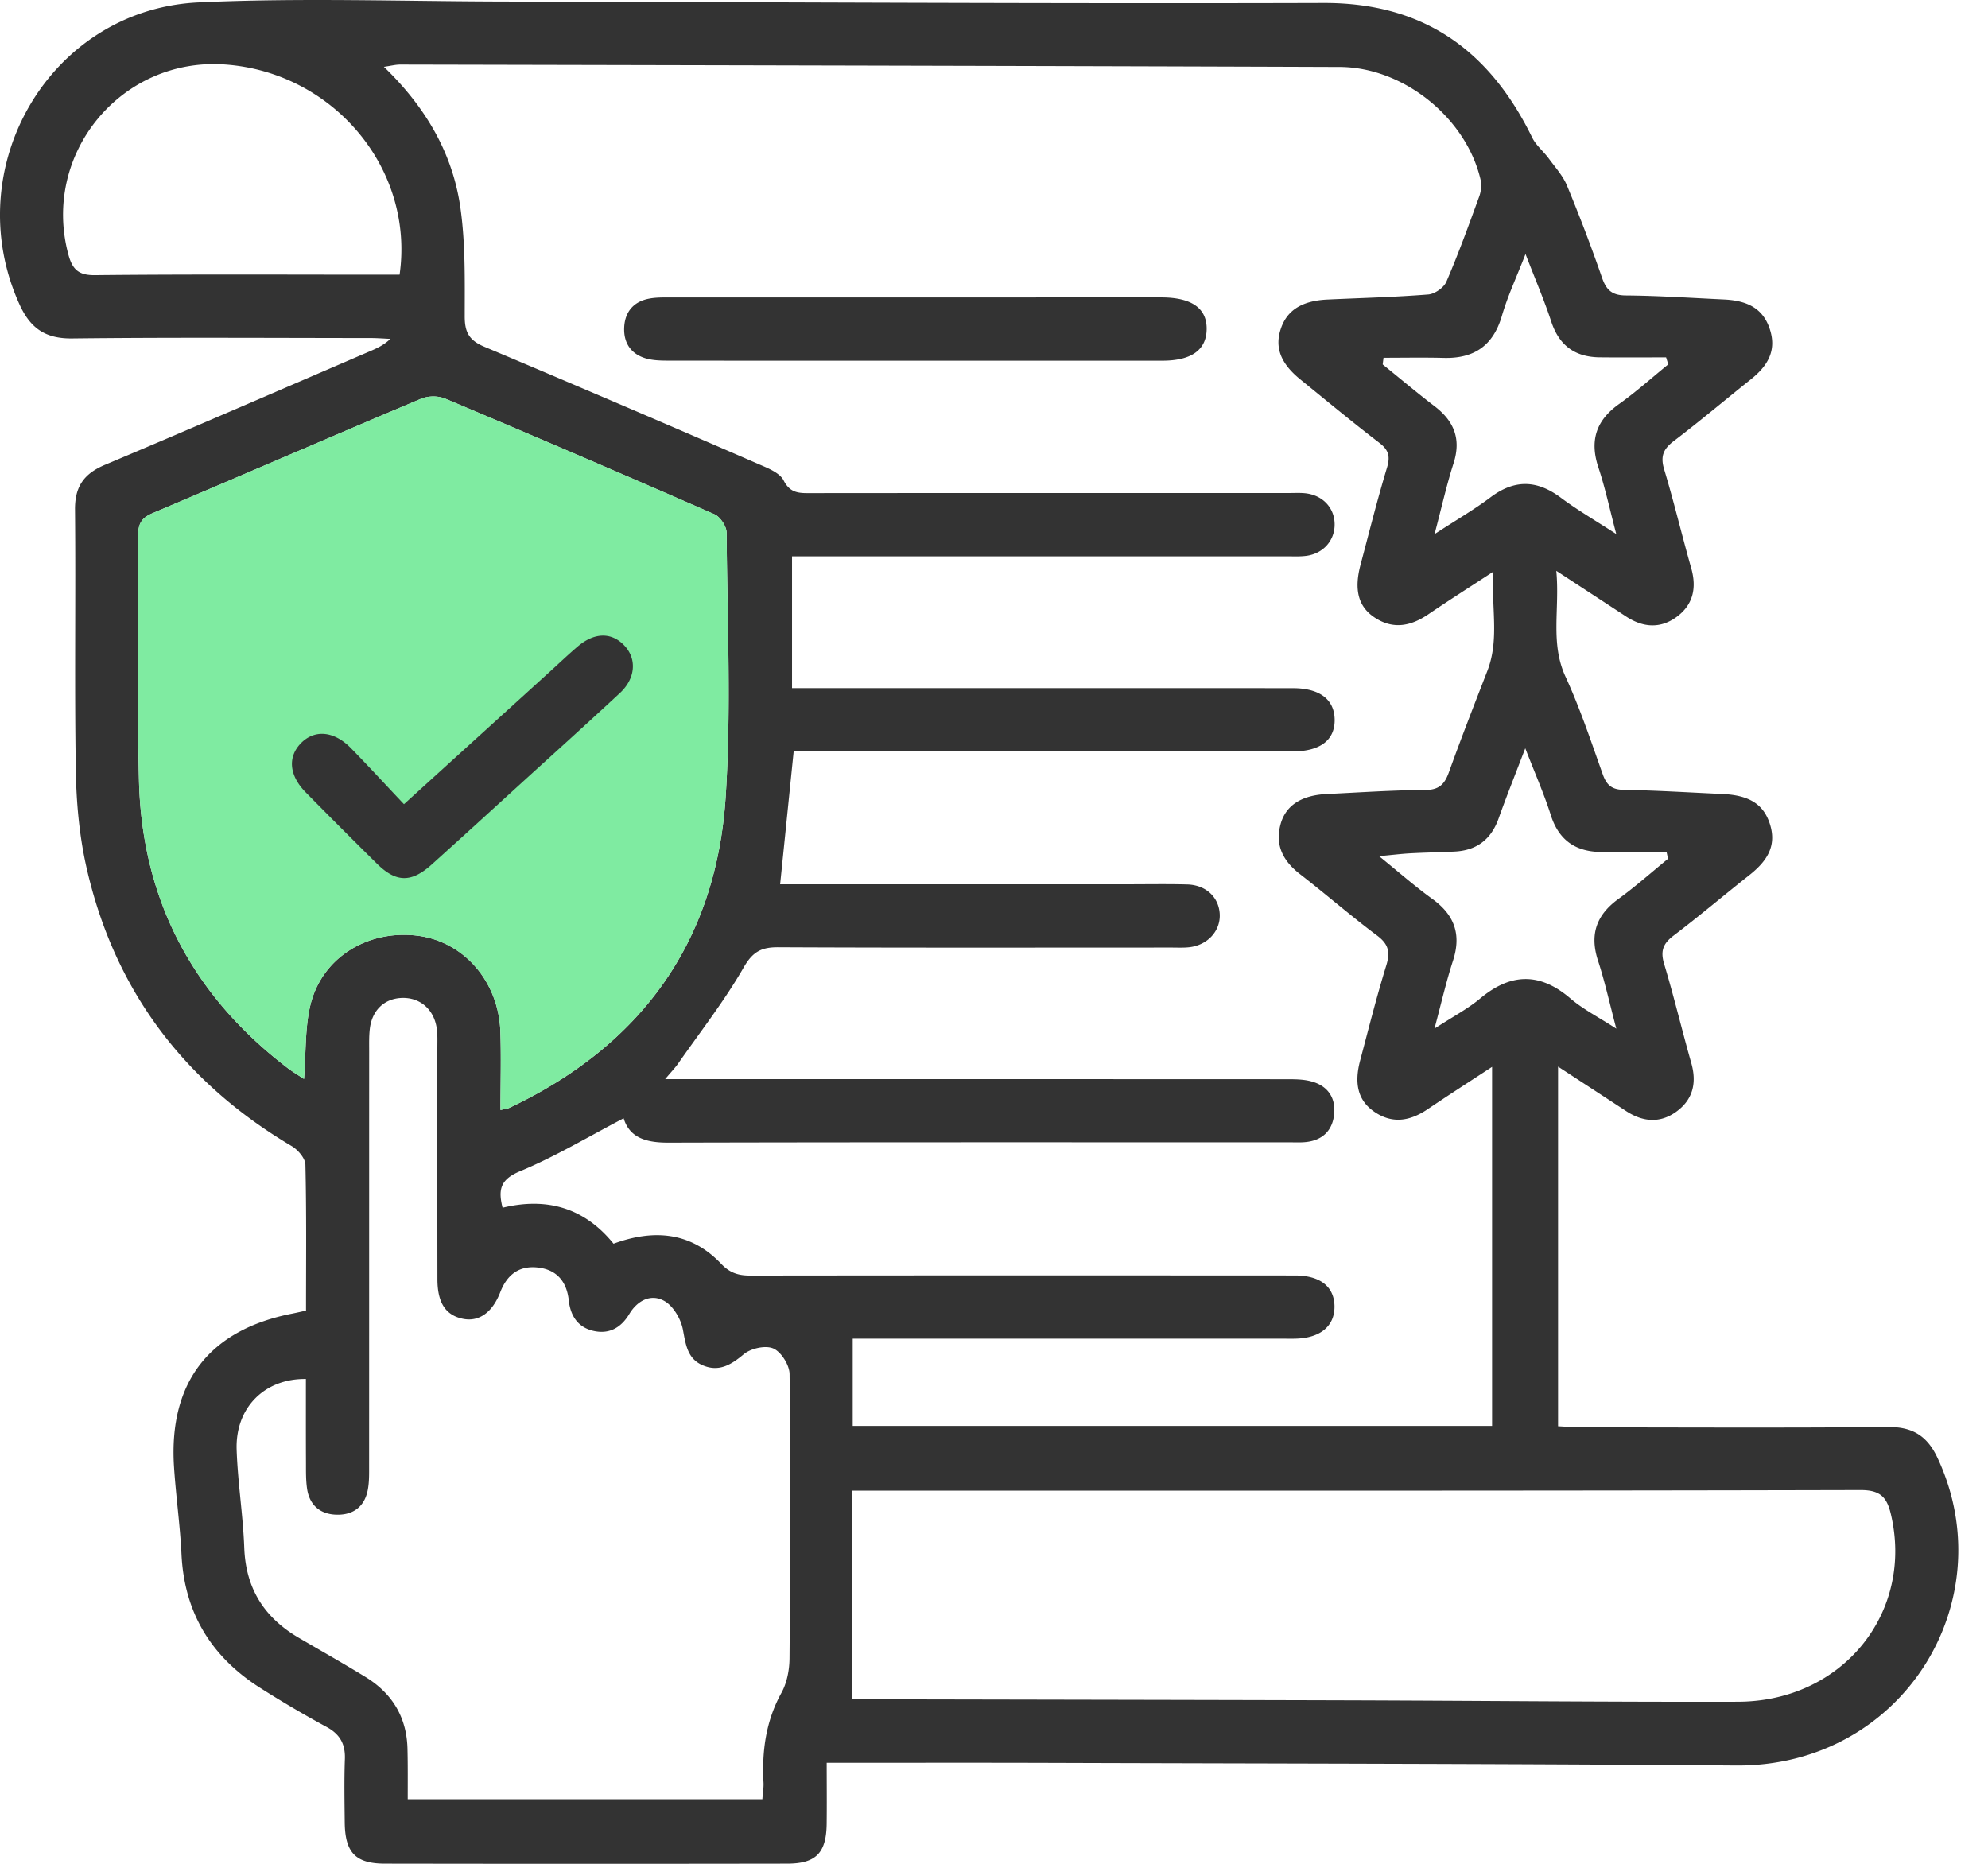
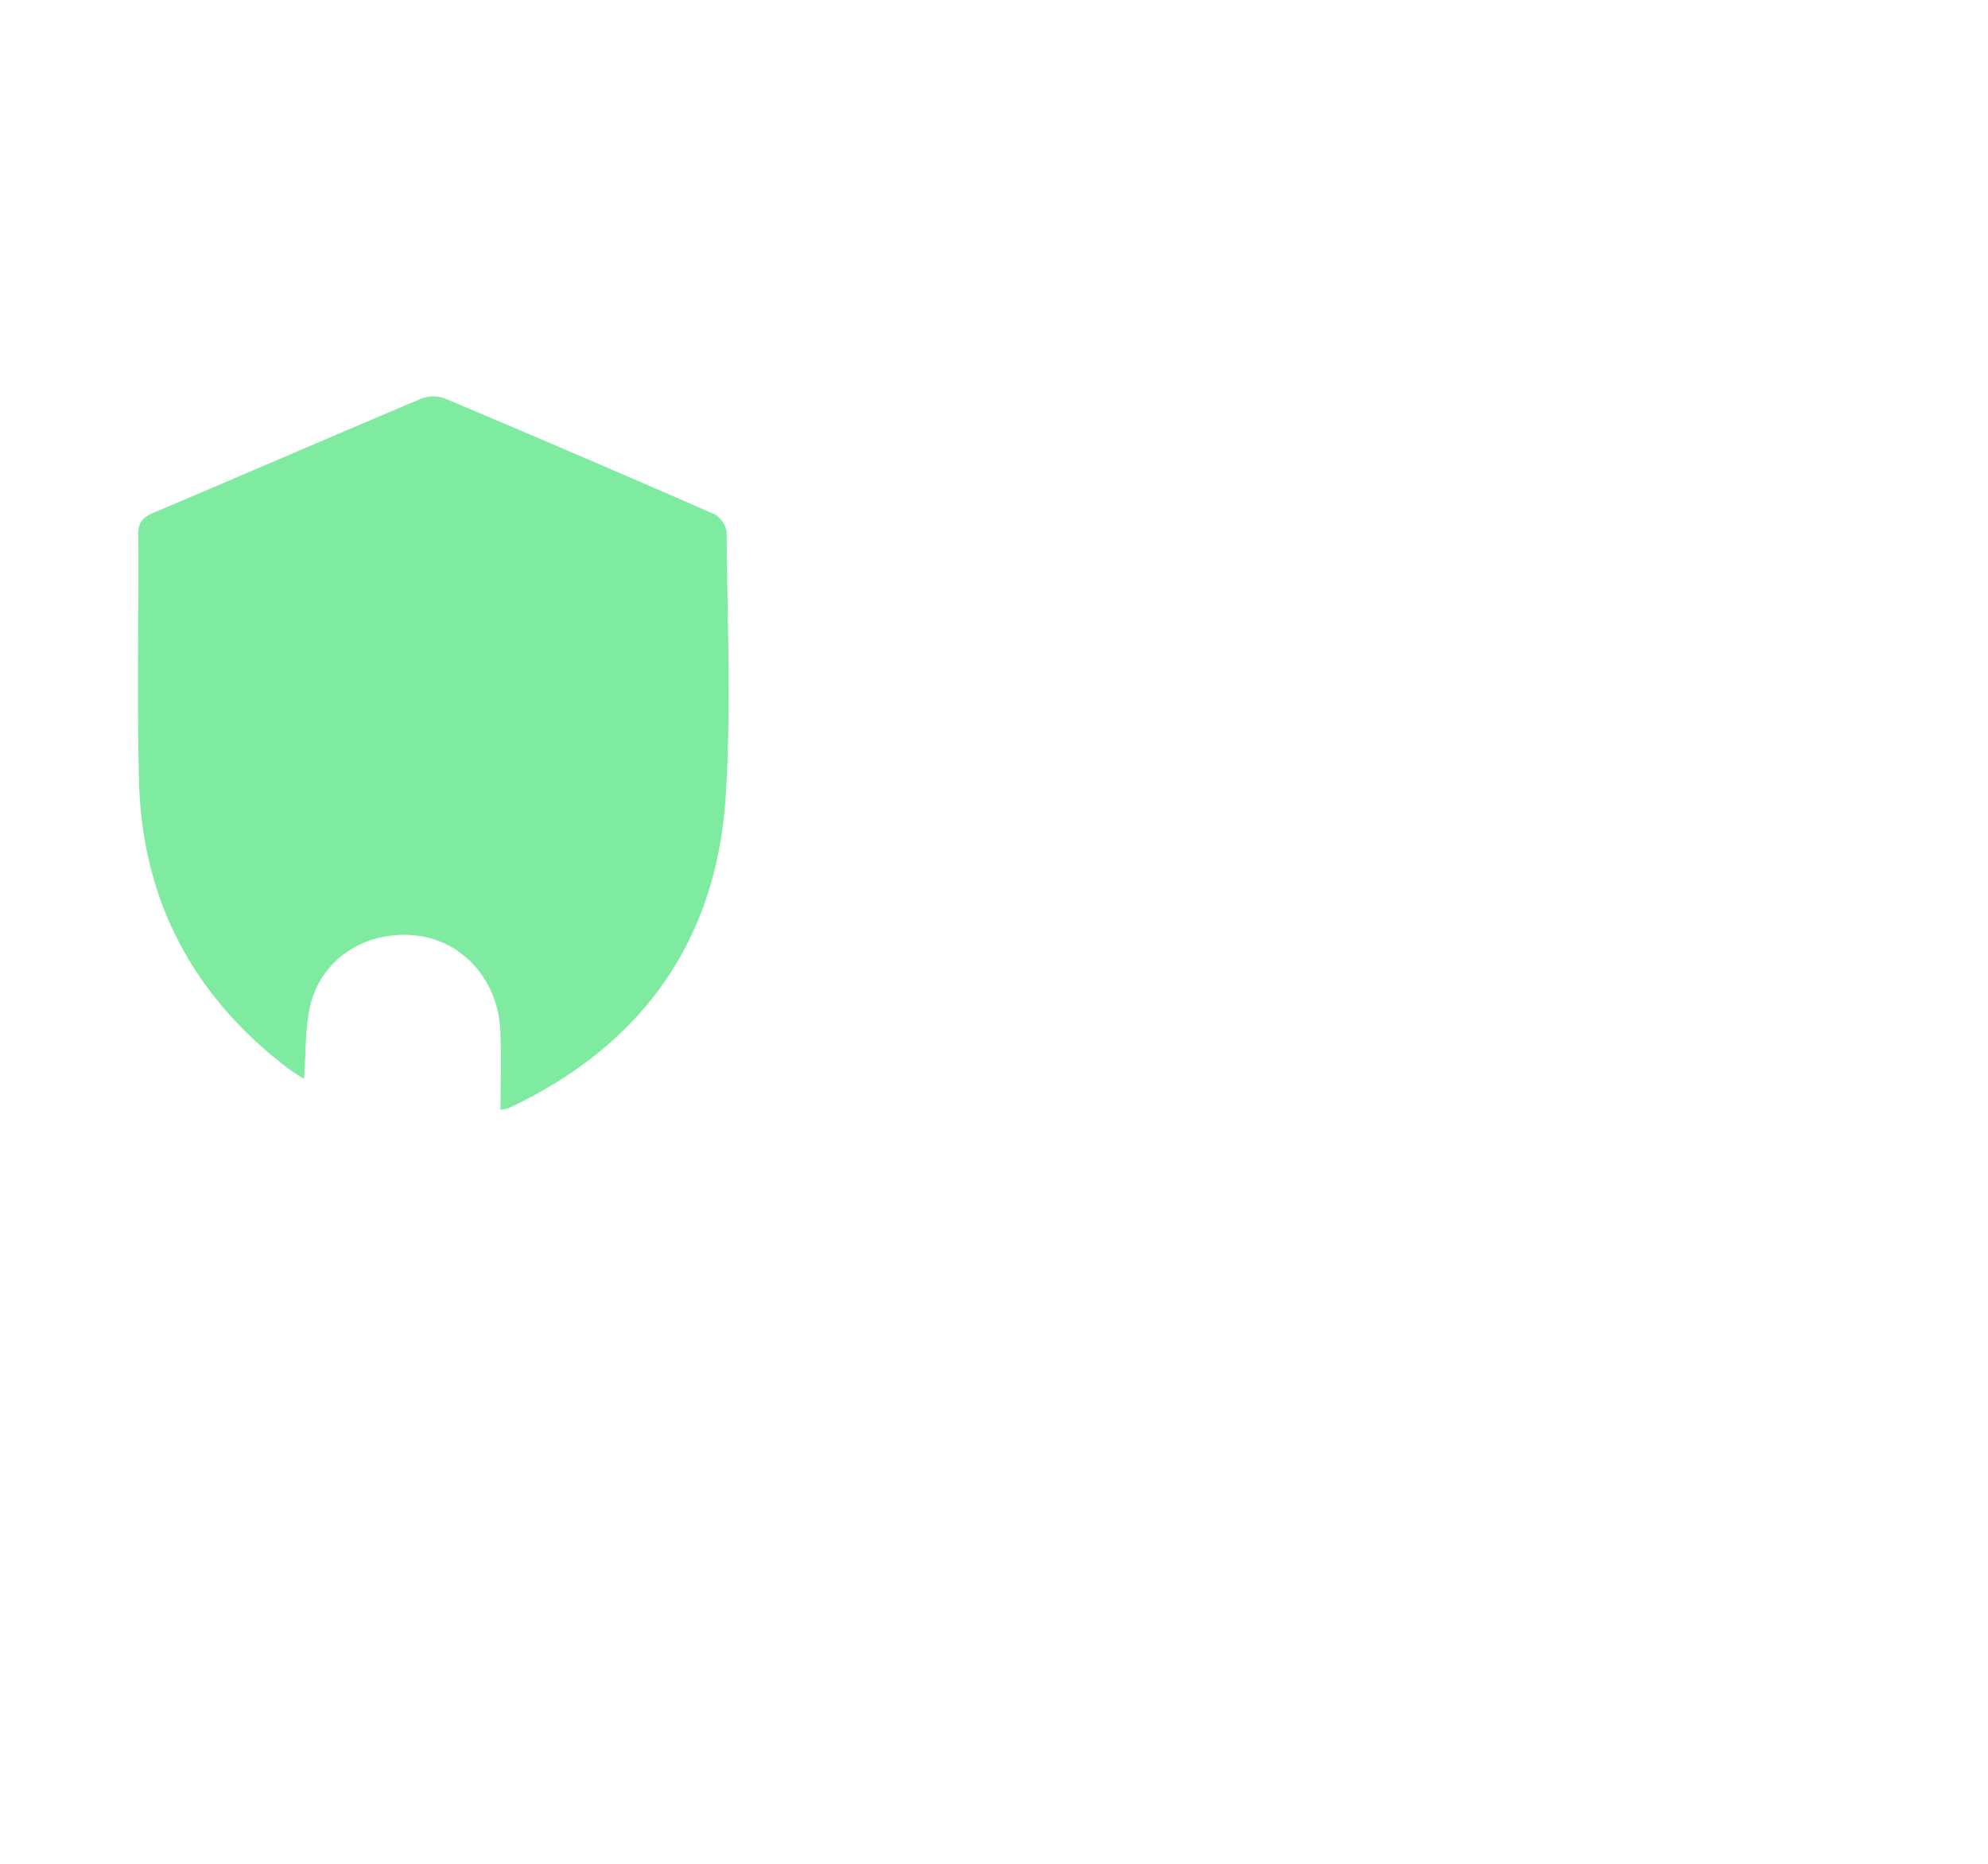
<svg xmlns="http://www.w3.org/2000/svg" width="64" height="60" fill="none">
-   <path d="M9.852 42.192c0-1.607.017-3.154-.02-4.7-.006-.205-.24-.477-.44-.596-3.482-2.062-5.726-5.044-6.614-9-.225-1.004-.32-2.055-.337-3.087-.046-2.8 0-5.602-.026-8.402-.007-.747.29-1.161.97-1.446 2.866-1.206 5.716-2.446 8.573-3.674.207-.09.41-.188.61-.378-.216-.01-.433-.027-.649-.027-3.198-.002-6.398-.024-9.596.013-.874.01-1.354-.336-1.702-1.11C-1.355 5.402 1.604.302 6.394.078 9.67-.075 12.958.044 16.24.05c8.79.02 17.581.072 26.37.046 3.231-.008 5.346 1.53 6.716 4.332.122.25.36.44.53.669.208.285.458.558.59.877.406.978.783 1.97 1.13 2.97.138.395.321.563.761.568 1.057.008 2.117.081 3.174.13.817.04 1.272.34 1.472.977.219.696-.1 1.181-.62 1.595-.828.66-1.638 1.345-2.481 1.986-.336.256-.433.49-.308.908.318 1.054.572 2.127.873 3.186.183.647.054 1.19-.49 1.579-.523.373-1.073.322-1.603-.024-.704-.462-1.409-.922-2.252-1.473.117 1.23-.204 2.322.297 3.408.468 1.017.823 2.088 1.2 3.146.124.346.293.492.677.497 1.06.019 2.117.085 3.174.134.87.039 1.33.33 1.533.981.227.728-.136 1.212-.672 1.635-.815.643-1.608 1.317-2.434 1.943-.34.257-.428.498-.303.912.318 1.054.572 2.127.873 3.186.185.647.053 1.188-.492 1.577-.523.373-1.073.32-1.603-.026-.704-.461-1.41-.921-2.193-1.432v11.578c.24.012.482.034.727.035 3.305.002 6.61.02 9.913-.01.787-.006 1.254.3 1.58 1.002 2.142 4.593-1.12 9.936-6.498 9.894-7.37-.058-14.742-.061-22.114-.085-2.349-.007-4.7-.002-7.153-.002 0 .67.007 1.32-.001 1.968-.012.93-.342 1.276-1.265 1.278-4.322.007-8.643.007-12.963 0-.944-.002-1.278-.362-1.287-1.333-.007-.678-.02-1.358.005-2.036.017-.48-.158-.795-.582-1.027a36.244 36.244 0 01-2.188-1.29c-1.545-.997-2.398-2.402-2.49-4.266-.046-.952-.183-1.901-.243-2.853-.164-2.704 1.151-4.385 3.814-4.903.123-.025.243-.052.437-.095zm9.9-2.154c1.3-.478 2.49-.378 3.465.647.282.297.557.378.935.378 5.846-.008 11.692-.006 17.538-.003.817 0 1.268.365 1.272 1.002.001.635-.464 1.016-1.262 1.033-.147.004-.297 0-.444 0H27.452v2.81h20.583v-11.56c-.745.487-1.417.919-2.078 1.365-.56.378-1.13.48-1.712.081-.518-.354-.66-.89-.457-1.653.272-1.023.53-2.052.842-3.062.132-.43.07-.684-.299-.96-.848-.634-1.648-1.332-2.485-1.98-.541-.42-.804-.927-.62-1.604.167-.608.676-.93 1.48-.97 1.058-.05 2.116-.125 3.175-.13.448-.002.625-.185.764-.572.394-1.097.818-2.18 1.239-3.266.394-1.018.117-2.049.194-3.193-.792.518-1.452.937-2.097 1.375-.557.379-1.125.496-1.716.11-.54-.35-.679-.9-.465-1.705.277-1.044.54-2.093.852-3.127.11-.365.053-.57-.25-.801-.858-.657-1.688-1.348-2.529-2.029-.646-.52-.845-1.039-.636-1.65.202-.594.69-.896 1.51-.931 1.08-.05 2.16-.077 3.236-.163.209-.017.499-.22.58-.41.386-.894.717-1.81 1.051-2.726a1.03 1.03 0 00.053-.548c-.455-1.987-2.47-3.63-4.536-3.64-10.083-.036-20.165-.055-30.246-.077-.148 0-.297.039-.526.073 1.35 1.303 2.213 2.784 2.463 4.535.163 1.148.14 2.327.139 3.492-.002.514.139.777.633.984a833.646 833.646 0 018.925 3.82c.265.113.598.261.711.487.21.417.513.407.88.405 5.126-.005 10.252-.003 15.378-.003.17 0 .34-.01.508.005.567.05.959.452.97.985.012.53-.364.964-.923 1.033-.209.026-.422.014-.635.014h-15.91v4.244h3.285c4.28 0 8.557-.002 12.836.001.867 0 1.337.362 1.348 1.009.011.653-.454 1.016-1.314 1.026-.148.002-.297 0-.445 0H25.551l-.436 4.278H36.25c.657 0 1.314-.012 1.969.005.613.017 1.03.421 1.049.973.018.533-.4.986-.988 1.049-.188.02-.38.01-.572.01-4.215 0-8.431.01-12.646-.01-.543-.004-.825.137-1.119.648-.619 1.076-1.391 2.066-2.106 3.088-.102.146-.227.275-.423.509h.866c6.376 0 12.751 0 19.127.003.273 0 .556 0 .816.072.514.14.78.517.728 1.047-.05.524-.366.844-.903.903-.168.019-.337.01-.507.01-6.673 0-13.345-.007-20.018.01-.706.002-1.251-.146-1.446-.784-1.119.584-2.195 1.23-3.339 1.706-.635.265-.704.594-.558 1.173 1.43-.346 2.637.003 3.573 1.16zm-3.639-4.304c.165-.041.23-.044.284-.07 4.226-1.998 6.654-5.318 6.963-9.993.186-2.831.052-5.683.032-8.524-.002-.204-.206-.511-.392-.592a665.16 665.16 0 00-8.686-3.73 1.09 1.09 0 00-.765.014c-2.884 1.217-5.755 2.461-8.637 3.681-.348.148-.465.333-.462.708.017 2.631-.04 5.262.024 7.892.095 3.844 1.73 6.93 4.782 9.26.158.121.33.221.531.354.066-.852.029-1.633.202-2.363.36-1.53 1.833-2.446 3.442-2.25 1.487.18 2.618 1.464 2.677 3.078.03.824.005 1.649.005 2.535zM13.126 57.92h11.417c.015-.204.046-.37.037-.537-.054-1.013.075-1.976.577-2.887.177-.32.256-.732.26-1.102.024-3.053.034-6.107.002-9.16-.004-.29-.27-.715-.525-.824-.254-.109-.728-.002-.955.19-.411.345-.8.572-1.314.353-.496-.21-.549-.669-.64-1.15-.065-.342-.31-.76-.598-.922-.426-.24-.864-.02-1.127.419-.272.453-.662.665-1.175.54-.487-.12-.72-.486-.774-.975-.064-.6-.378-.99-.99-1.06-.605-.07-.995.225-1.216.794-.26.672-.706.968-1.222.852-.542-.12-.8-.518-.801-1.268-.004-2.482-.002-4.963-.002-7.445 0-.212.01-.426-.02-.635-.092-.617-.544-1-1.131-.977-.562.022-.96.405-1.025 1.011-.026.231-.019.465-.019.7-.002 4.454 0 8.908-.002 13.362 0 .253.005.512-.042.76-.1.535-.46.81-.988.803-.528-.007-.883-.29-.966-.828-.044-.29-.035-.591-.037-.888-.004-.884-.002-1.77-.002-2.653-1.34-.017-2.274.932-2.23 2.274.035 1.058.207 2.112.246 3.17.05 1.313.653 2.245 1.762 2.892.713.416 1.43.822 2.135 1.253.878.536 1.348 1.324 1.358 2.366.012.502.007 1.008.007 1.572zm14.304-9.932v6.717h.828c4.996.01 9.993.018 14.989.032 4.233.012 8.468.056 12.702.046 3.369-.009 5.672-2.872 4.924-6.04-.13-.55-.345-.775-.976-.774-10.543.026-21.087.019-31.63.019h-.837zM12.864 8.843c.486-3.412-2.133-6.515-5.616-6.766C3.9 1.834 1.332 4.954 2.2 8.19c.128.475.32.675.86.668 3.05-.032 6.098-.015 9.148-.015h.655zm39.17 24.271c-.222-.84-.371-1.522-.587-2.182-.277-.846-.058-1.477.655-1.993.554-.402 1.066-.859 1.597-1.292-.015-.073-.03-.146-.047-.219h-2.073c-.838 0-1.393-.363-1.656-1.195-.218-.684-.511-1.346-.82-2.144-.323.846-.605 1.55-.86 2.265-.244.679-.714 1.028-1.425 1.06-.465.023-.93.03-1.395.055-.294.015-.588.052-1.026.093.66.535 1.168.983 1.715 1.377.713.514.939 1.144.664 1.99-.218.668-.374 1.357-.596 2.186.59-.386 1.064-.632 1.465-.966.977-.819 1.91-.858 2.899-.017.412.356.911.607 1.49.983zm-5.85-15.92c.688-.45 1.27-.785 1.803-1.186.775-.582 1.494-.559 2.261.014.534.398 1.112.733 1.785 1.17-.213-.806-.357-1.488-.576-2.145-.288-.867-.073-1.516.67-2.044.55-.392 1.056-.847 1.58-1.273l-.07-.225c-.715 0-1.43.006-2.143-.002-.789-.009-1.301-.38-1.554-1.15-.23-.699-.521-1.376-.829-2.175-.283.731-.572 1.346-.76 1.99-.282.965-.9 1.38-1.876 1.354-.645-.017-1.29-.004-1.935-.004l-.027.214c.557.45 1.103.912 1.672 1.346.626.479.86 1.054.61 1.835-.225.7-.384 1.42-.612 2.281z" fill="#333" />
  <path d="M16.113 35.734c.165-.041.23-.044.284-.07 4.226-1.998 6.654-5.318 6.963-9.993.186-2.831.052-5.683.032-8.524-.002-.204-.206-.511-.392-.592a665.16 665.16 0 00-8.686-3.73 1.09 1.09 0 00-.765.014c-2.884 1.217-5.755 2.461-8.637 3.681-.348.148-.465.333-.462.708.017 2.631-.04 5.262.024 7.892.095 3.844 1.73 6.93 4.782 9.26.158.121.33.221.531.354.066-.852.029-1.633.202-2.363.36-1.53 1.833-2.446 3.442-2.25 1.487.18 2.618 1.464 2.677 3.078.03.824.005 1.649.005 2.535z" fill="#7FEBA1" />
-   <path d="M29.49 11.612c-2.624 0-5.248.001-7.872-.002-.253 0-.514.003-.757-.054-.521-.124-.791-.49-.766-1.019.024-.499.304-.83.805-.923.226-.043.463-.038.696-.038l15.747-.001h.063c.966.005 1.456.356 1.44 1.035-.014.657-.493 1-1.418 1.002H29.49zM13.005 25.889l4.69-4.26c.299-.27.59-.55.896-.81.547-.47 1.105-.474 1.52-.026.395.428.349 1.05-.154 1.517-1.086 1.009-2.188 2.002-3.284 3-.923.842-1.847 1.685-2.775 2.52-.657.591-1.146.584-1.764-.027a225.33 225.33 0 01-2.29-2.293c-.531-.54-.587-1.127-.17-1.57.435-.46 1.061-.421 1.611.132.576.588 1.13 1.194 1.72 1.817z" fill="#333" />
</svg>